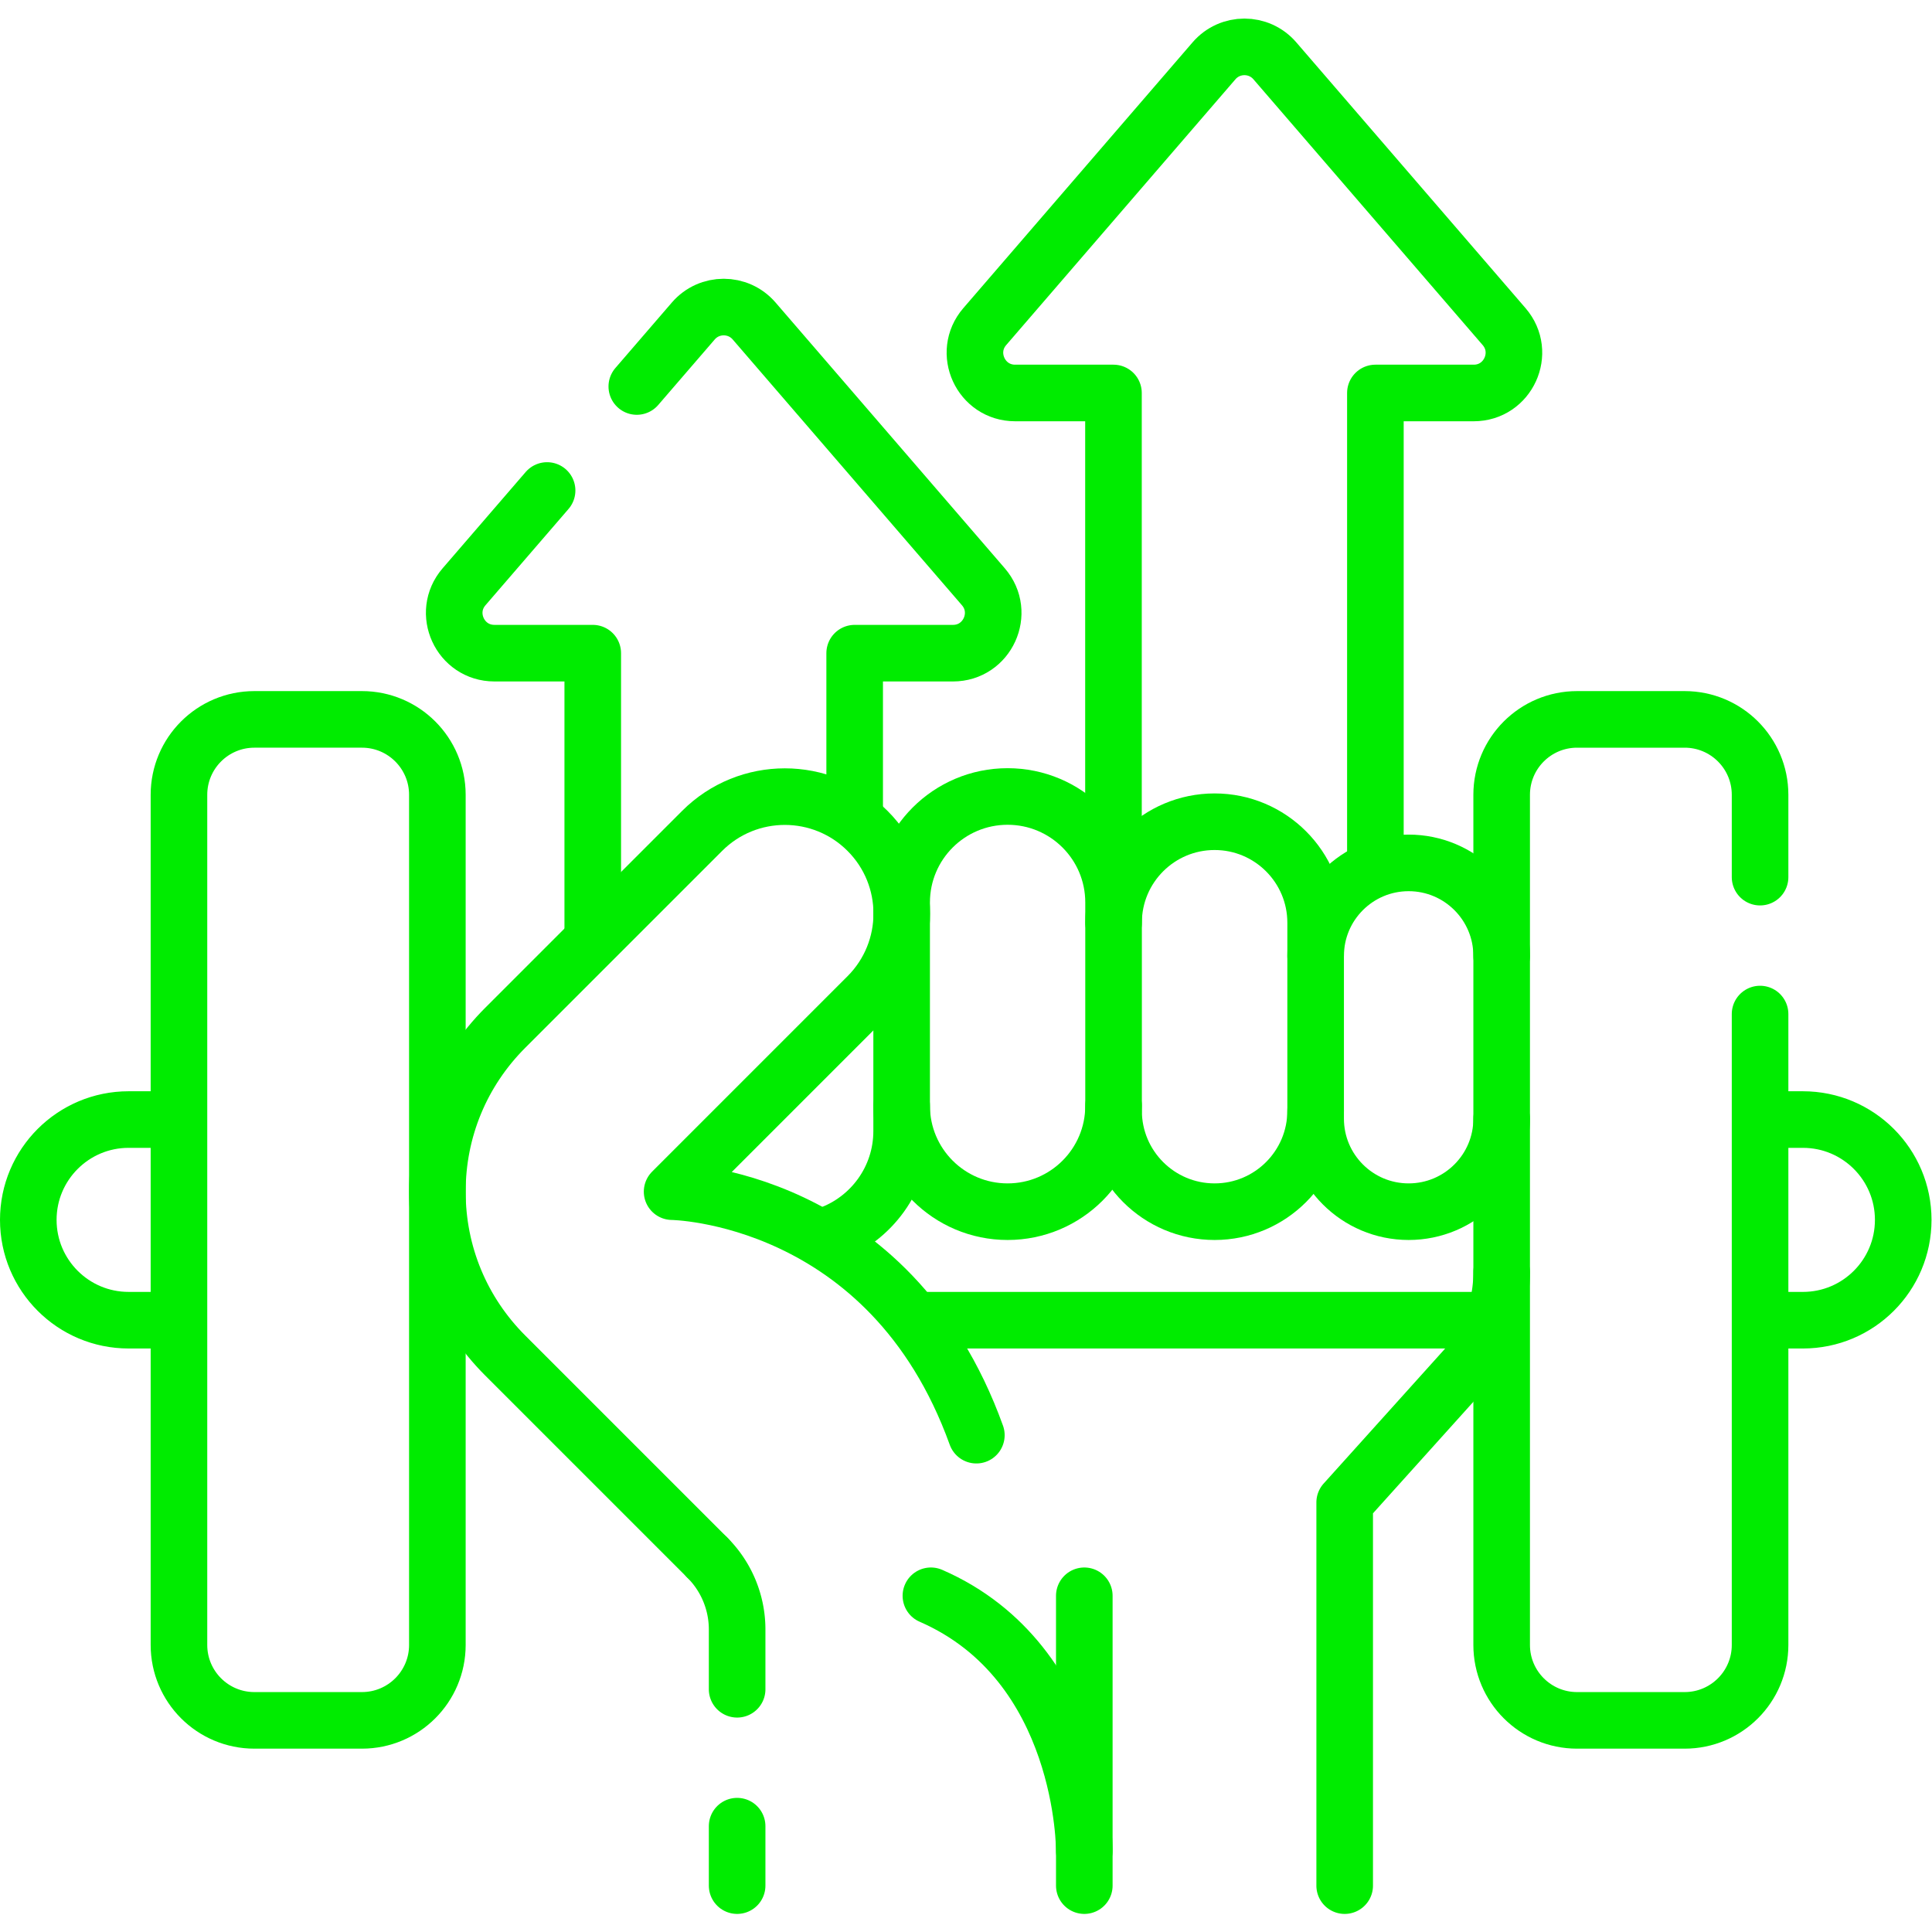
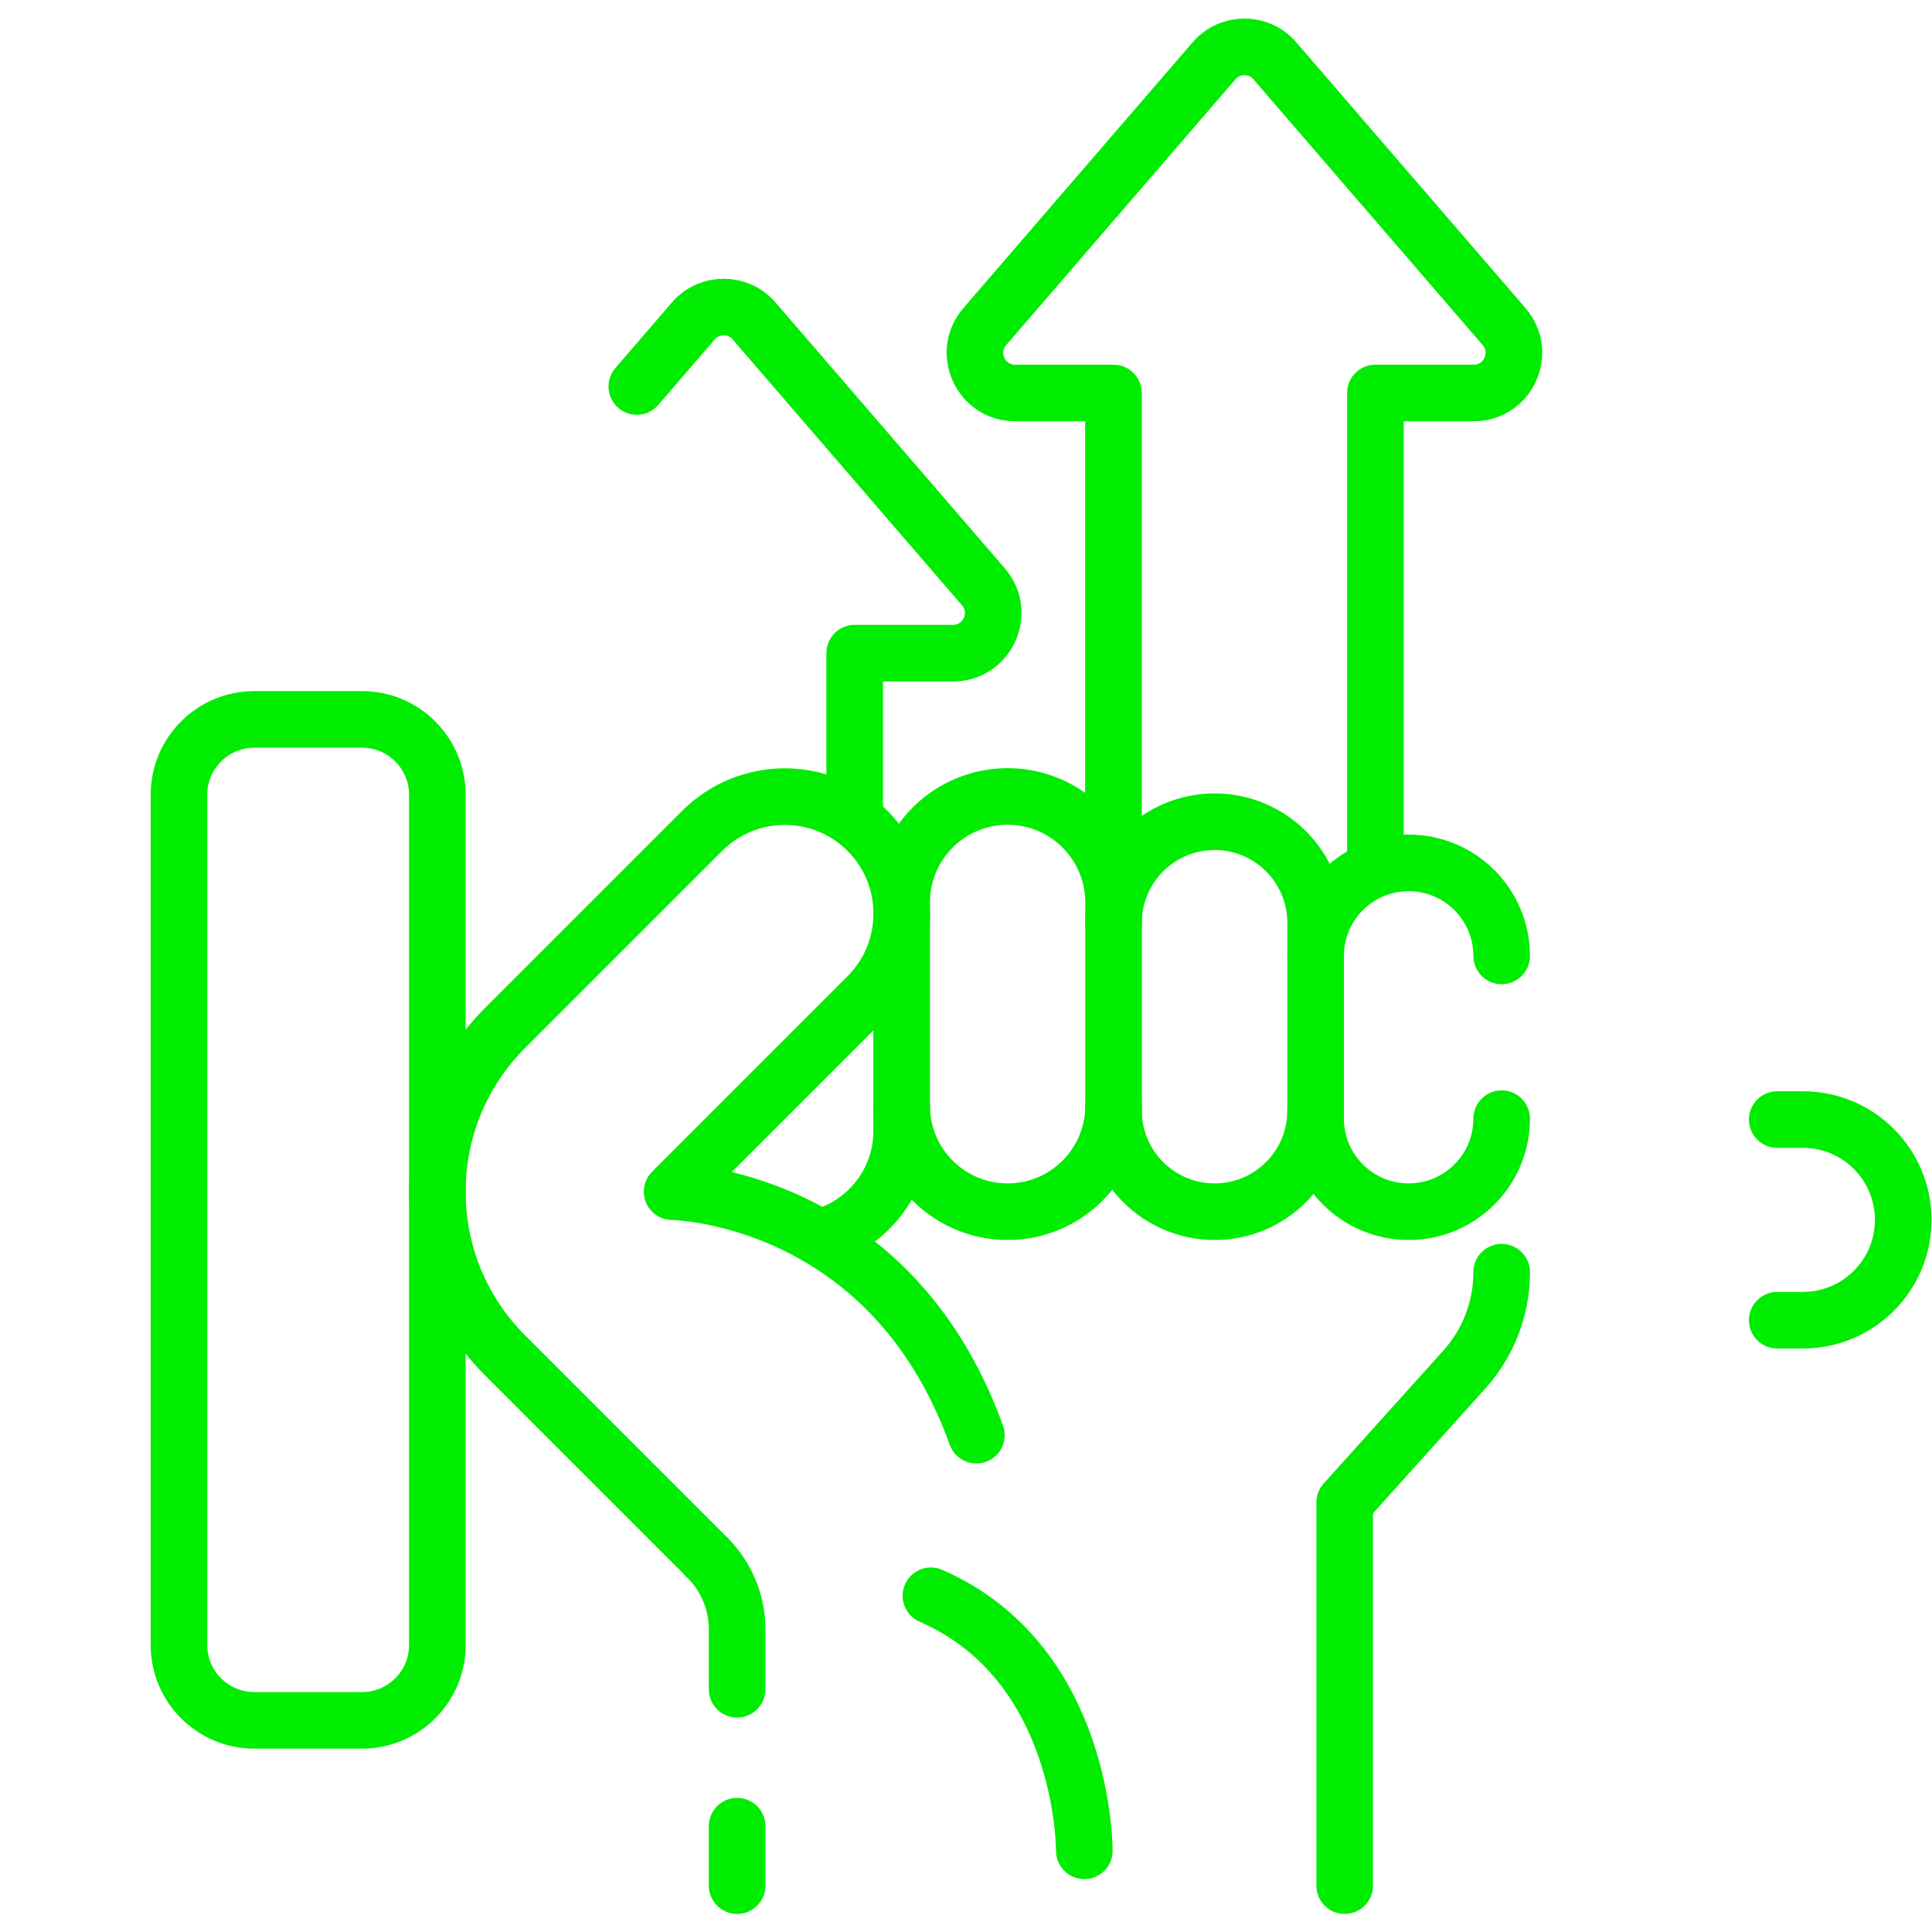
<svg xmlns="http://www.w3.org/2000/svg" width="512" height="512" x="0" y="0" viewBox="0 0 682.667 682.667" style="enable-background:new 0 0 512 512" xml:space="preserve" class="">
  <g>
    <defs>
      <clipPath id="a" clipPathUnits="userSpaceOnUse">
        <path d="M0 512h512V0H0Z" fill="#00ec00" opacity="1" data-original="#000000" />
      </clipPath>
    </defs>
    <g clip-path="url(#a)" transform="matrix(1.333 0 0 -1.333 0 682.667)">
      <path d="M0 0v41.876h26.062c9.107 0 14.007 10.696 8.059 17.594l-60.776 70.462c-4.245 4.922-11.873 4.922-16.118 0l-14.98-17.368" style="stroke-width:15;stroke-linecap:round;stroke-linejoin:round;stroke-miterlimit:10;stroke-dasharray:none;stroke-opacity:1" transform="translate(226.553 297.113)" fill="none" stroke="#00ec00" stroke-width="15" stroke-linecap="round" stroke-linejoin="round" stroke-miterlimit="10" stroke-dasharray="none" stroke-opacity="" data-original="#000000" opacity="1" class="" />
-       <path d="m0 0-22.018-25.526c-5.949-6.898-1.049-17.594 8.06-17.594h26.061v-73.989" style="stroke-width:15;stroke-linecap:round;stroke-linejoin:round;stroke-miterlimit:10;stroke-dasharray:none;stroke-opacity:1" transform="translate(145.022 382.11)" fill="none" stroke="#00ec00" stroke-width="15" stroke-linecap="round" stroke-linejoin="round" stroke-miterlimit="10" stroke-dasharray="none" stroke-opacity="" data-original="#000000" opacity="1" class="" />
      <path d="M0 0v124.388h26.061c9.108 0 14.008 10.697 8.059 17.593l-60.775 70.462c-4.245 4.922-11.873 4.922-16.118 0l-60.776-70.462c-5.949-6.896-1.049-17.593 8.059-17.593h26.062V5" style="stroke-width:15;stroke-linecap:round;stroke-linejoin:round;stroke-miterlimit:10;stroke-dasharray:none;stroke-opacity:1" transform="translate(364.584 283.571)" fill="none" stroke="#00ec00" stroke-width="15" stroke-linecap="round" stroke-linejoin="round" stroke-miterlimit="10" stroke-dasharray="none" stroke-opacity="" data-original="#000000" opacity="1" class="" />
      <path d="M0 0a26.923 26.923 0 0 0 7.884-19.035v-15.844" style="stroke-width:15;stroke-linecap:round;stroke-linejoin:round;stroke-miterlimit:10;stroke-dasharray:none;stroke-opacity:1" transform="translate(187.512 99.223)" fill="none" stroke="#00ec00" stroke-width="15" stroke-linecap="round" stroke-linejoin="round" stroke-miterlimit="10" stroke-dasharray="none" stroke-opacity="" data-original="#000000" opacity="1" class="" />
      <path d="M0 0v101.564l31.7 35.217a38.595 38.595 0 0 1 9.911 25.823" style="stroke-width:15;stroke-linecap:round;stroke-linejoin:round;stroke-miterlimit:10;stroke-dasharray:none;stroke-opacity:1" transform="translate(356.444 12.294)" fill="none" stroke="#00ec00" stroke-width="15" stroke-linecap="round" stroke-linejoin="round" stroke-miterlimit="10" stroke-dasharray="none" stroke-opacity="" data-original="#000000" opacity="1" class="" />
      <path d="M0 0v-15.76" style="stroke-width:15;stroke-linecap:round;stroke-linejoin:round;stroke-miterlimit:10;stroke-dasharray:none;stroke-opacity:1" transform="translate(195.396 28.054)" fill="none" stroke="#00ec00" stroke-width="15" stroke-linecap="round" stroke-linejoin="round" stroke-miterlimit="10" stroke-dasharray="none" stroke-opacity="" data-original="#000000" opacity="1" class="" />
      <path d="M0 0h6.809c14.687 0 26.593-11.906 26.593-26.593S21.496-53.187 6.809-53.187H0" style="stroke-width:15;stroke-linecap:round;stroke-linejoin:round;stroke-miterlimit:10;stroke-dasharray:none;stroke-opacity:1" transform="translate(471.098 215.36)" fill="none" stroke="#00ec00" stroke-width="15" stroke-linecap="round" stroke-linejoin="round" stroke-miterlimit="10" stroke-dasharray="none" stroke-opacity="" data-original="#000000" opacity="1" class="" />
-       <path d="M0 0h-10.344c-14.687 0-26.593 11.906-26.593 26.594 0 14.686 11.906 26.593 26.593 26.593H0" style="stroke-width:15;stroke-linecap:round;stroke-linejoin:round;stroke-miterlimit:10;stroke-dasharray:none;stroke-opacity:1" transform="translate(44.437 162.174)" fill="none" stroke="#00ec00" stroke-width="15" stroke-linecap="round" stroke-linejoin="round" stroke-miterlimit="10" stroke-dasharray="none" stroke-opacity="" data-original="#000000" opacity="1" class="" />
-       <path d="M0 0h-149.695" style="stroke-width:15;stroke-linecap:round;stroke-linejoin:round;stroke-miterlimit:10;stroke-dasharray:none;stroke-opacity:1" transform="translate(393.887 162.174)" fill="none" stroke="#00ec00" stroke-width="15" stroke-linecap="round" stroke-linejoin="round" stroke-miterlimit="10" stroke-dasharray="none" stroke-opacity="" data-original="#000000" opacity="1" class="" />
      <path d="M0 0v-6.71c0-12.668-8.071-23.45-19.351-27.485" style="stroke-width:15;stroke-linecap:round;stroke-linejoin:round;stroke-miterlimit:10;stroke-dasharray:none;stroke-opacity:1" transform="translate(239.005 219.025)" fill="none" stroke="#00ec00" stroke-width="15" stroke-linecap="round" stroke-linejoin="round" stroke-miterlimit="10" stroke-dasharray="none" stroke-opacity="" data-original="#000000" opacity="1" class="" />
      <path d="M0 0c0-15.512-12.575-28.087-28.087-28.087C-43.6-28.087-56.175-15.512-56.175 0v53.887c0 15.511 12.575 28.087 28.088 28.087C-12.575 81.974 0 69.398 0 53.887V48.5" style="stroke-width:15;stroke-linecap:round;stroke-linejoin:round;stroke-miterlimit:10;stroke-dasharray:none;stroke-opacity:1" transform="translate(295.18 219.025)" fill="none" stroke="#00ec00" stroke-width="15" stroke-linecap="round" stroke-linejoin="round" stroke-miterlimit="10" stroke-dasharray="none" stroke-opacity="" data-original="#000000" opacity="1" class="" />
      <path d="M0 0c0-14.791-11.991-26.782-26.783-26.782-14.792 0-26.783 11.991-26.783 26.782v49.805c0 14.792 11.991 26.783 26.783 26.783C-11.991 76.588 0 64.597 0 49.805v-8.786" style="stroke-width:15;stroke-linecap:round;stroke-linejoin:round;stroke-miterlimit:10;stroke-dasharray:none;stroke-opacity:1" transform="translate(348.746 217.72)" fill="none" stroke="#00ec00" stroke-width="15" stroke-linecap="round" stroke-linejoin="round" stroke-miterlimit="10" stroke-dasharray="none" stroke-opacity="" data-original="#000000" opacity="1" class="" />
      <path d="M0 0c0-13.616-11.039-24.654-24.655-24.654C-38.271-24.654-49.31-13.616-49.31 0v43.146c0 13.618 11.039 24.656 24.655 24.656C-11.039 67.802 0 56.764 0 43.146" style="stroke-width:15;stroke-linecap:round;stroke-linejoin:round;stroke-miterlimit:10;stroke-dasharray:none;stroke-opacity:1" transform="translate(398.055 215.593)" fill="none" stroke="#00ec00" stroke-width="15" stroke-linecap="round" stroke-linejoin="round" stroke-miterlimit="10" stroke-dasharray="none" stroke-opacity="" data-original="#000000" opacity="1" class="" />
      <path d="m0 0-53.582 53.582c-11.603 11.604-17.994 27.031-17.994 43.441 0 16.411 6.391 31.838 17.994 43.442l52.192 52.192c12.105 12.106 31.732 12.106 43.836 0 12.105-12.104 12.105-31.73 0-43.835L-9.352 97.023s57.604-.612 80.651-64.548" style="stroke-width:15;stroke-linecap:round;stroke-linejoin:round;stroke-miterlimit:10;stroke-dasharray:none;stroke-opacity:1" transform="translate(187.512 99.223)" fill="none" stroke="#00ec00" stroke-width="15" stroke-linecap="round" stroke-linejoin="round" stroke-miterlimit="10" stroke-dasharray="none" stroke-opacity="" data-original="#000000" opacity="1" class="" />
-       <path d="M0 0v76.828" style="stroke-width:15;stroke-linecap:round;stroke-linejoin:round;stroke-miterlimit:10;stroke-dasharray:none;stroke-opacity:1" transform="translate(287.424 12.294)" fill="none" stroke="#00ec00" stroke-width="15" stroke-linecap="round" stroke-linejoin="round" stroke-miterlimit="10" stroke-dasharray="none" stroke-opacity="" data-original="#000000" opacity="1" class="" />
      <path d="M0 0s.35 49.73-40.664 67.601" style="stroke-width:15;stroke-linecap:round;stroke-linejoin:round;stroke-miterlimit:10;stroke-dasharray:none;stroke-opacity:1" transform="translate(287.424 21.524)" fill="none" stroke="#00ec00" stroke-width="15" stroke-linecap="round" stroke-linejoin="round" stroke-miterlimit="10" stroke-dasharray="none" stroke-opacity="" data-original="#000000" opacity="1" class="" />
-       <path d="M0 0v21.826c0 11.041-8.95 19.991-19.991 19.991h-28.517c-11.04 0-19.991-8.95-19.991-19.991v-225.353c0-11.041 8.951-19.992 19.991-19.992h28.517C-8.95-223.519 0-214.568 0-203.527V-36.29" style="stroke-width:15;stroke-linecap:round;stroke-linejoin:round;stroke-miterlimit:10;stroke-dasharray:none;stroke-opacity:1" transform="translate(466.554 279.618)" fill="none" stroke="#00ec00" stroke-width="15" stroke-linecap="round" stroke-linejoin="round" stroke-miterlimit="10" stroke-dasharray="none" stroke-opacity="" data-original="#000000" opacity="1" class="" />
      <path d="M0 0h-28.517c-11.04 0-19.991 8.95-19.991 19.991v225.354c0 11.041 8.951 19.991 19.991 19.991H0c11.041 0 19.991-8.95 19.991-19.991V19.991C19.991 8.95 11.041 0 0 0Z" style="stroke-width:15;stroke-linecap:round;stroke-linejoin:round;stroke-miterlimit:10;stroke-dasharray:none;stroke-opacity:1" transform="translate(95.945 56.1)" fill="none" stroke="#00ec00" stroke-width="15" stroke-linecap="round" stroke-linejoin="round" stroke-miterlimit="10" stroke-dasharray="none" stroke-opacity="" data-original="#000000" opacity="1" class="" />
    </g>
  </g>
</svg>